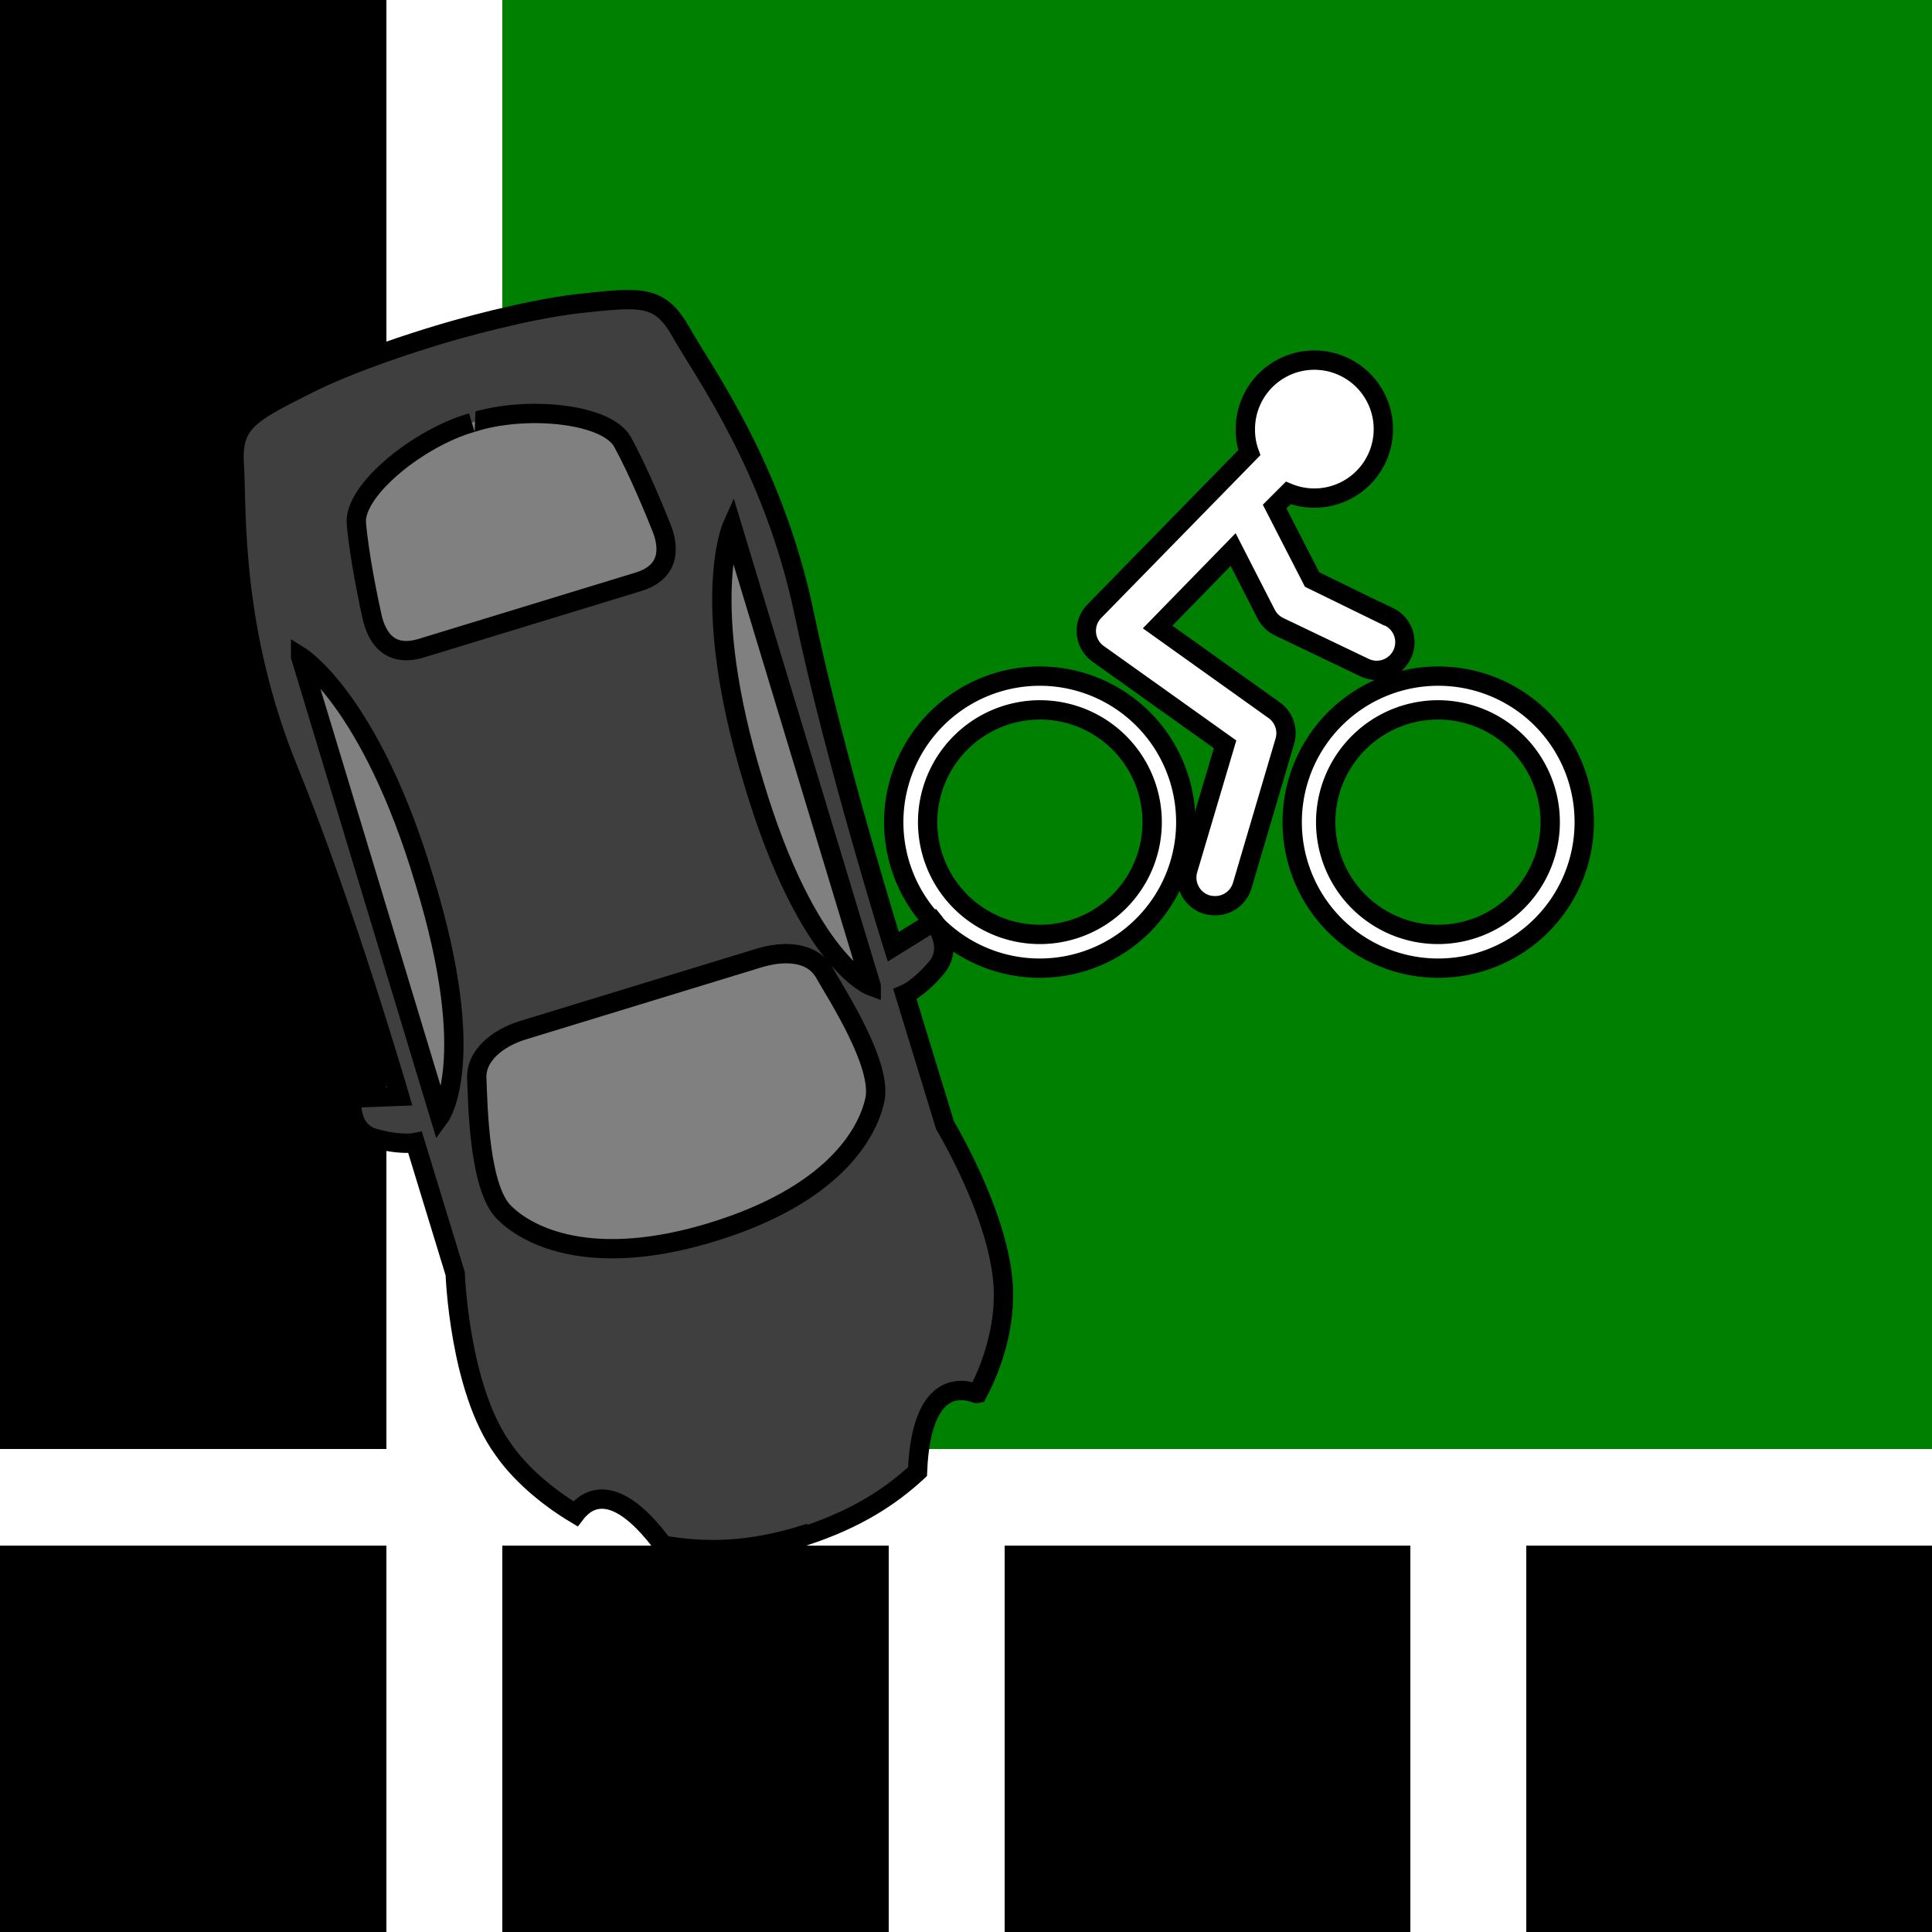
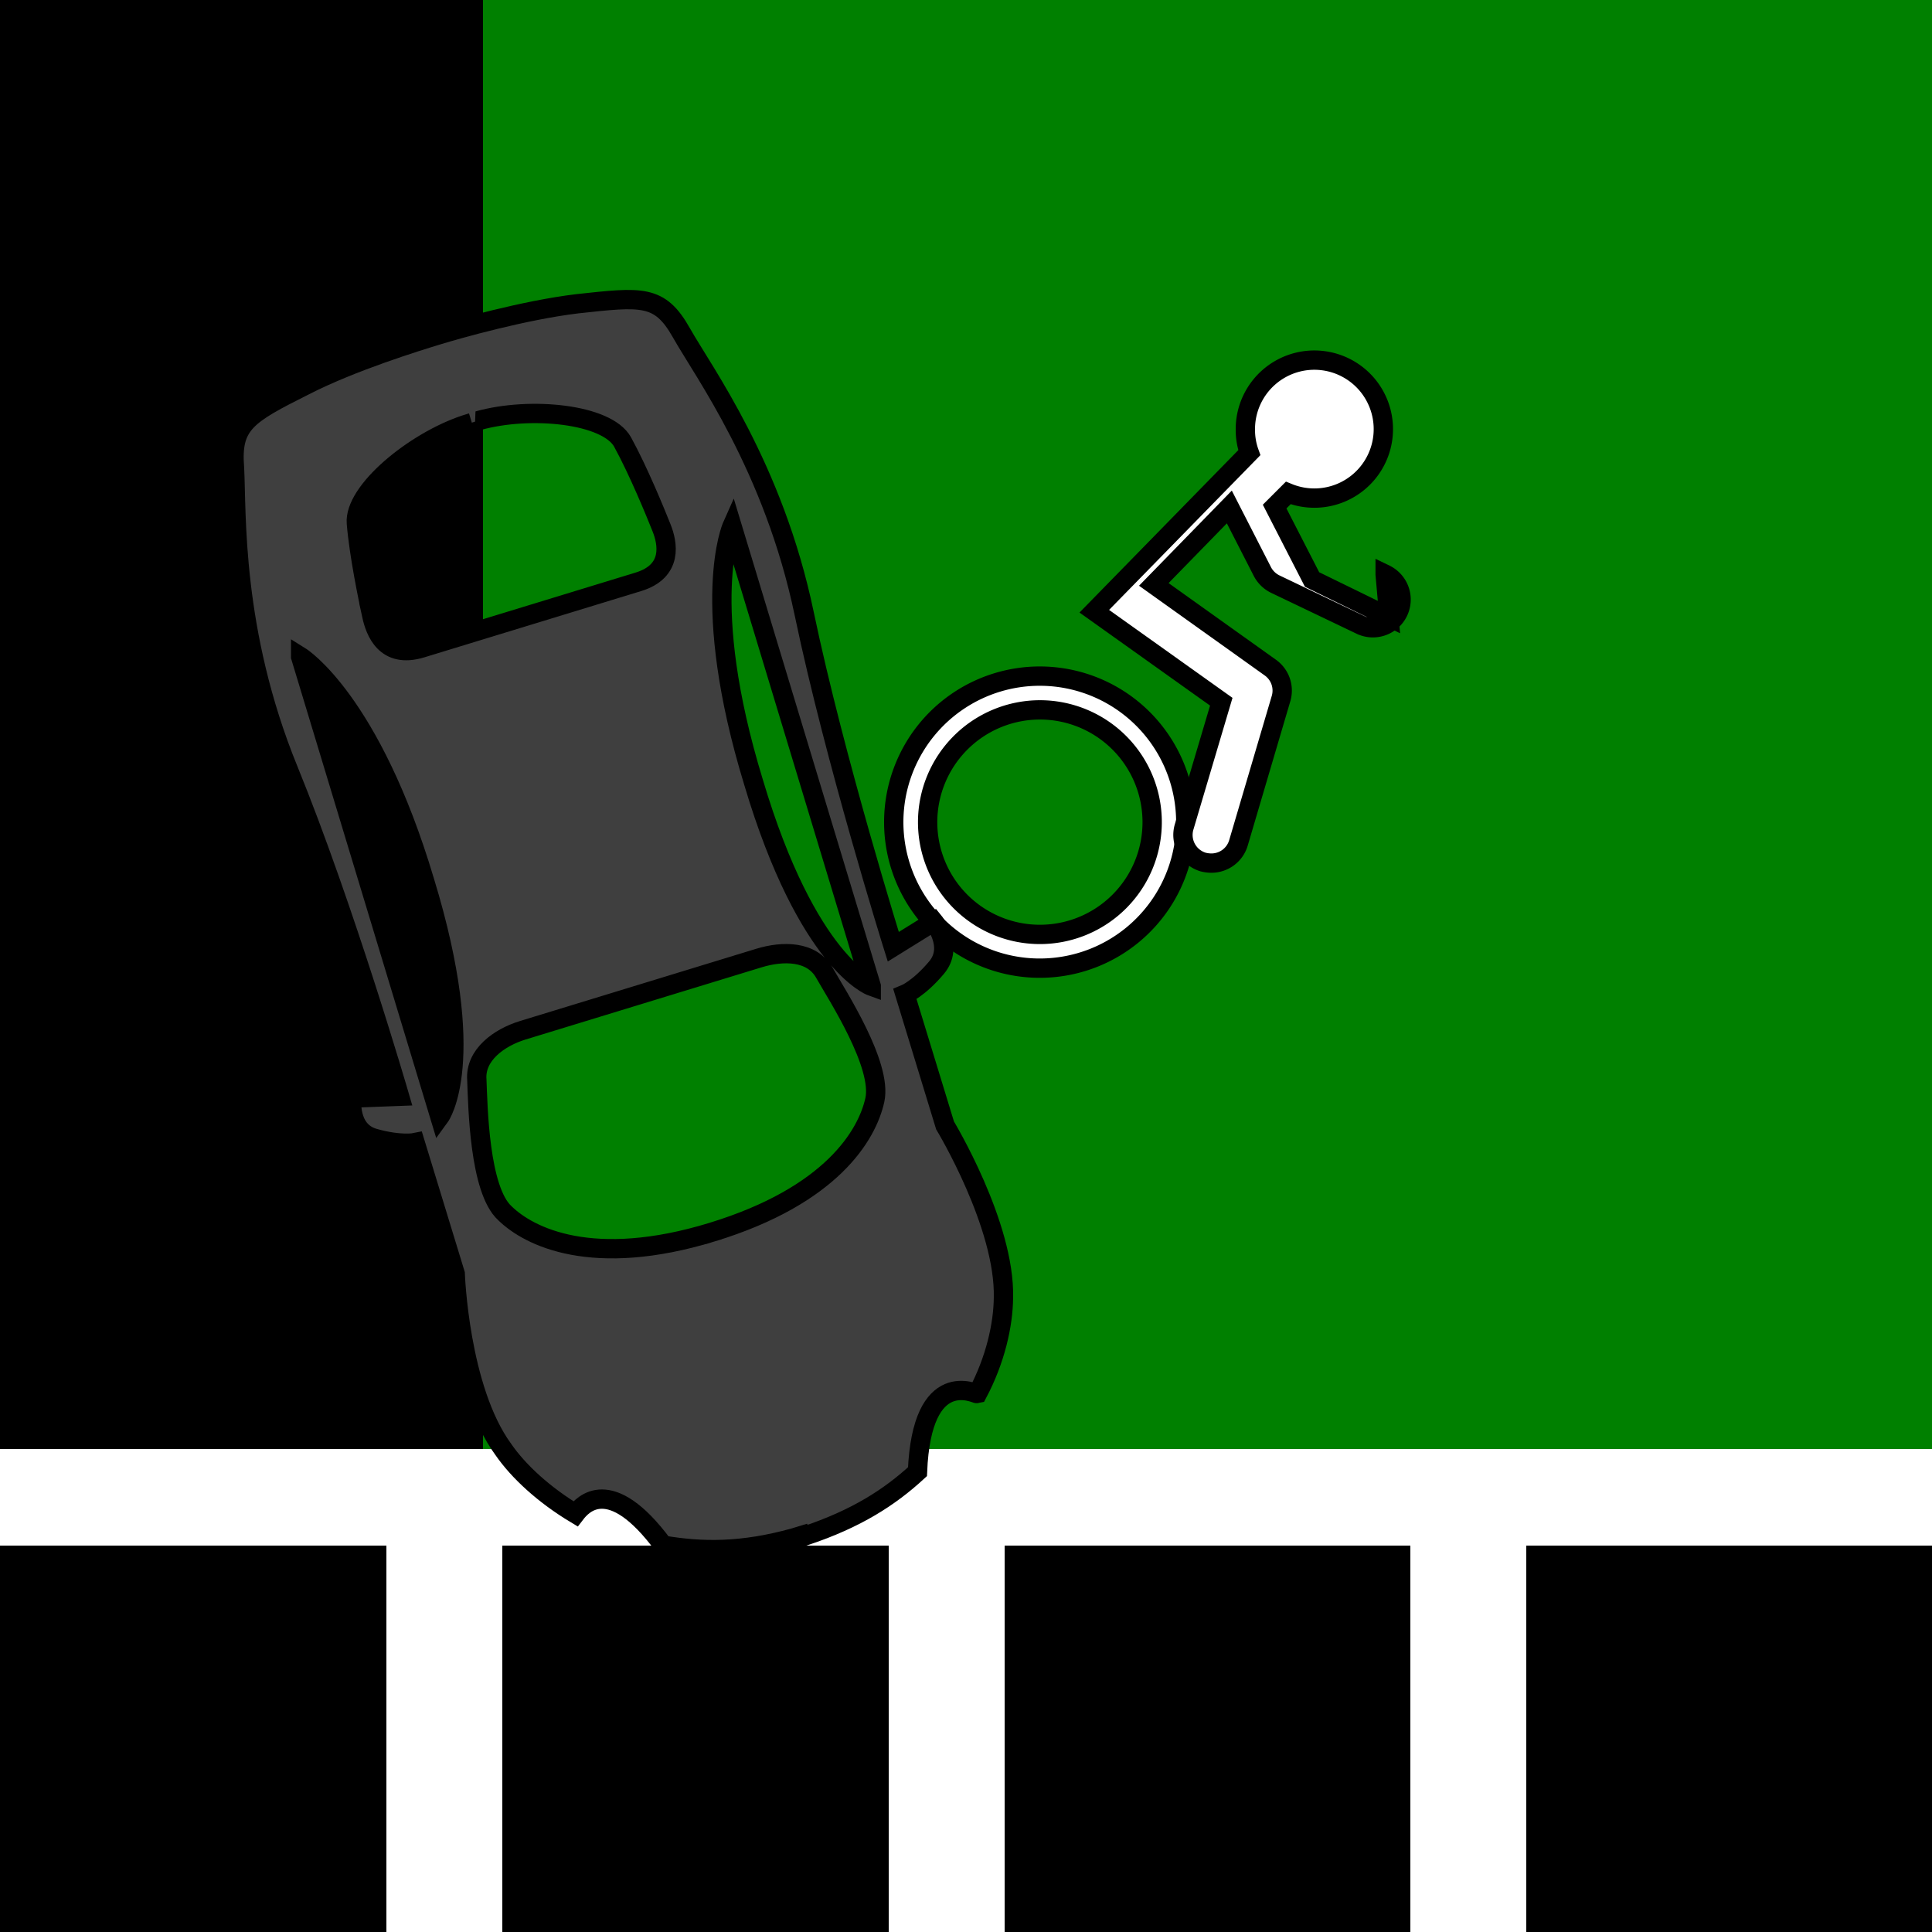
<svg xmlns="http://www.w3.org/2000/svg" width="100" height="100">
  <rect width="100%" height="100%" fill="#333333" stroke="none" />
  <g>
    <title>background</title>
    <rect fill="none" id="canvas_background" height="102" width="102" y="-1" x="-1" />
  </g>
  <g id="svg_9">
    <title>green paint</title>
    <rect id="svg_3" fill="green" height="100" width="81" x="21" y="0" />
  </g>
  <g>
    <rect id="svg_1" fill="black" height="100" width="25%" />
-     <rect id="svg_2" fill="white" height="100" width="6" x="20" y="0" />
    <rect id="blackout" y="75" fill="black" height="25" width="100" x="2" />
    <rect id="svg_4" fill="white" y="75" height="5" width="102" x="-0" />
    <rect id="svg_5" fill="white" height="25%" width="6%" y="75%" x="20%" />
    <rect id="svg_6" fill="white" height="25%" width="6%" y="75%" x="46%" />
    <rect id="svg_7" fill="white" height="25%" width="6%" y="75%" x="73%" />
    <g stroke="null" id="bike">
      <title stroke="null">bike</title>
      <path stroke="null" id="svg_2" d="m53.825,36.743a5.811,5.811 0 1 1 -5.811,5.811a5.818,5.818 0 0 1 5.811,-5.811m0,-1.747a7.558,7.558 0 1 0 7.551,7.558a7.558,7.558 0 0 0 -7.551,-7.558z" fill="#ffffff" />
-       <path stroke="null" id="svg_3" d="m74.4,36.743a5.811,5.811 0 1 1 -5.783,5.811a5.818,5.818 0 0 1 5.811,-5.811m0,-1.747a7.558,7.558 0 1 0 7.572,7.558a7.551,7.551 0 0 0 -7.6,-7.558l0.028,0z" fill="#ffffff" />
-       <path stroke="null" id="svg_4" d="m71.892,31.939l-3.98,-1.944l-1.937,-3.775l0.704,-0.704a3.571,3.571 0 1 0 -2.219,-3.268a3.451,3.451 0 0 0 0.204,1.183l-8.023,8.206a1.458,1.458 0 0 0 0.197,2.205l6.572,4.684l-1.923,6.48a1.465,1.465 0 0 0 0.979,1.817a1.74,1.74 0 0 0 0.423,0.056a1.458,1.458 0 0 0 1.409,-1.042l2.205,-7.473a1.458,1.458 0 0 0 -0.556,-1.606l-6.029,-4.304l3.909,-4.008l1.712,3.346a1.486,1.486 0 0 0 0.669,0.648l4.416,2.113a1.458,1.458 0 1 0 1.268,-2.627l0,0.014z" fill="#ffffff" />
+       <path stroke="null" id="svg_4" d="m71.892,31.939l-3.98,-1.944l-1.937,-3.775l0.704,-0.704a3.571,3.571 0 1 0 -2.219,-3.268a3.451,3.451 0 0 0 0.204,1.183l-8.023,8.206l6.572,4.684l-1.923,6.48a1.465,1.465 0 0 0 0.979,1.817a1.74,1.74 0 0 0 0.423,0.056a1.458,1.458 0 0 0 1.409,-1.042l2.205,-7.473a1.458,1.458 0 0 0 -0.556,-1.606l-6.029,-4.304l3.909,-4.008l1.712,3.346a1.486,1.486 0 0 0 0.669,0.648l4.416,2.113a1.458,1.458 0 1 0 1.268,-2.627l0,0.014z" fill="#ffffff" />
    </g>
  </g>
  <g>
    <title>car</title>
    <g id="svg_8" stroke="null">
-       <path id="window" fill="gray" d="m15.548,22.187l-1.588,7.773l1.724,10.345l4.598,13.218l2.586,7.184l10.345,7.759l9.195,-2.299l4.885,-4.598l0,-5.46l-3.736,-13.793l-6.322,-18.104l-6.035,-8.333l-15.654,6.308l-0,-0l-0,0z" stroke="null" />
      <path id="car" d="m41.671,79.497l0,0c2.667,-0.889 4.384,-2.002 5.818,-3.322c0.227,-5.507 3.034,-4.014 3.102,-4.034c0.933,-1.755 1.334,-3.567 1.347,-4.967c0.095,-3.776 -3.022,-8.922 -3.022,-8.922l-2.075,-6.787c0,0 0.719,-0.293 1.635,-1.382c0.916,-1.088 -0.14,-2.382 -0.14,-2.382l-2.1,1.303c0,0 -3.025,-9.655 -4.613,-17.252s-5.221,-12.511 -6.349,-14.517c-1.128,-2.006 -2.042,-1.874 -5.385,-1.513c-2.764,0.331 -6.212,1.311 -7.22,1.619c-1.008,0.308 -4.435,1.356 -6.912,2.627c-2.994,1.503 -3.806,1.972 -3.619,4.266c0.12,2.315 -0.144,8.42 2.787,15.606s5.756,16.903 5.756,16.903l-2.47,0.094c0,0 -0.22,1.684 1.148,2.074s2.128,0.231 2.128,0.231l2.075,6.787c0,0 0.206,5.962 2.484,9.086c0.793,1.153 2.119,2.365 3.739,3.339c0.368,-0.48 1.786,-2.089 4.538,1.625c2.014,0.339 4.08,0.369 6.789,-0.386l0,0c0,0 0.202,-0.062 0.336,-0.103c0.021,0.067 0.222,0.006 0.222,0.006l-0,0zm3.424,-28.453c0,0 -3.304,-1.194 -6.092,-10.555c-2.856,-9.34 -1.113,-13.253 -1.113,-13.253l7.205,23.807zm-25.857,-19.207c-0.179,-0.827 -0.656,-3.106 -0.792,-4.754c-0.137,-1.648 2.973,-4.215 5.64,-5.104l0,0c0,0 0.336,-0.103 0.336,-0.103c0,0 -0.336,0.103 0.336,-0.103l0,0c2.708,-0.755 6.654,-0.345 7.463,1.098c0.829,1.51 1.709,3.666 2.022,4.452c0.314,0.786 0.611,2.238 -1.204,2.793c-1.545,0.472 -4.435,1.356 -5.443,1.664c-0.269,0.082 -0.403,0.123 -0.403,0.123c-1.008,0.308 -3.897,1.192 -5.376,1.643c-1.881,0.575 -2.401,-0.883 -2.58,-1.709l-0,0l0,-0zm-3.677,2.153c0,0 3.633,2.269 6.421,11.63c2.856,9.34 0.784,12.178 0.784,12.178l-7.205,-23.807zm21.303,29.784c-6.182,1.89 -9.475,0.252 -10.733,-0.98c-1.325,-1.211 -1.395,-5.525 -1.45,-6.904c-0.101,-1.292 1.166,-2.193 2.376,-2.563c0.874,-0.267 4.032,-1.233 5.644,-1.726c0,0 0.403,-0.123 0.941,-0.288c1.613,-0.493 4.771,-1.459 5.644,-1.726c1.209,-0.37 2.744,-0.398 3.403,0.796c0.639,1.127 2.993,4.743 2.592,6.555c-0.401,1.813 -2.235,4.945 -8.417,6.835l-0.062,-0.202l0.062,0.202l0,-0z" fill="#3f3f3f" stroke="null" />
    </g>
  </g>
</svg>